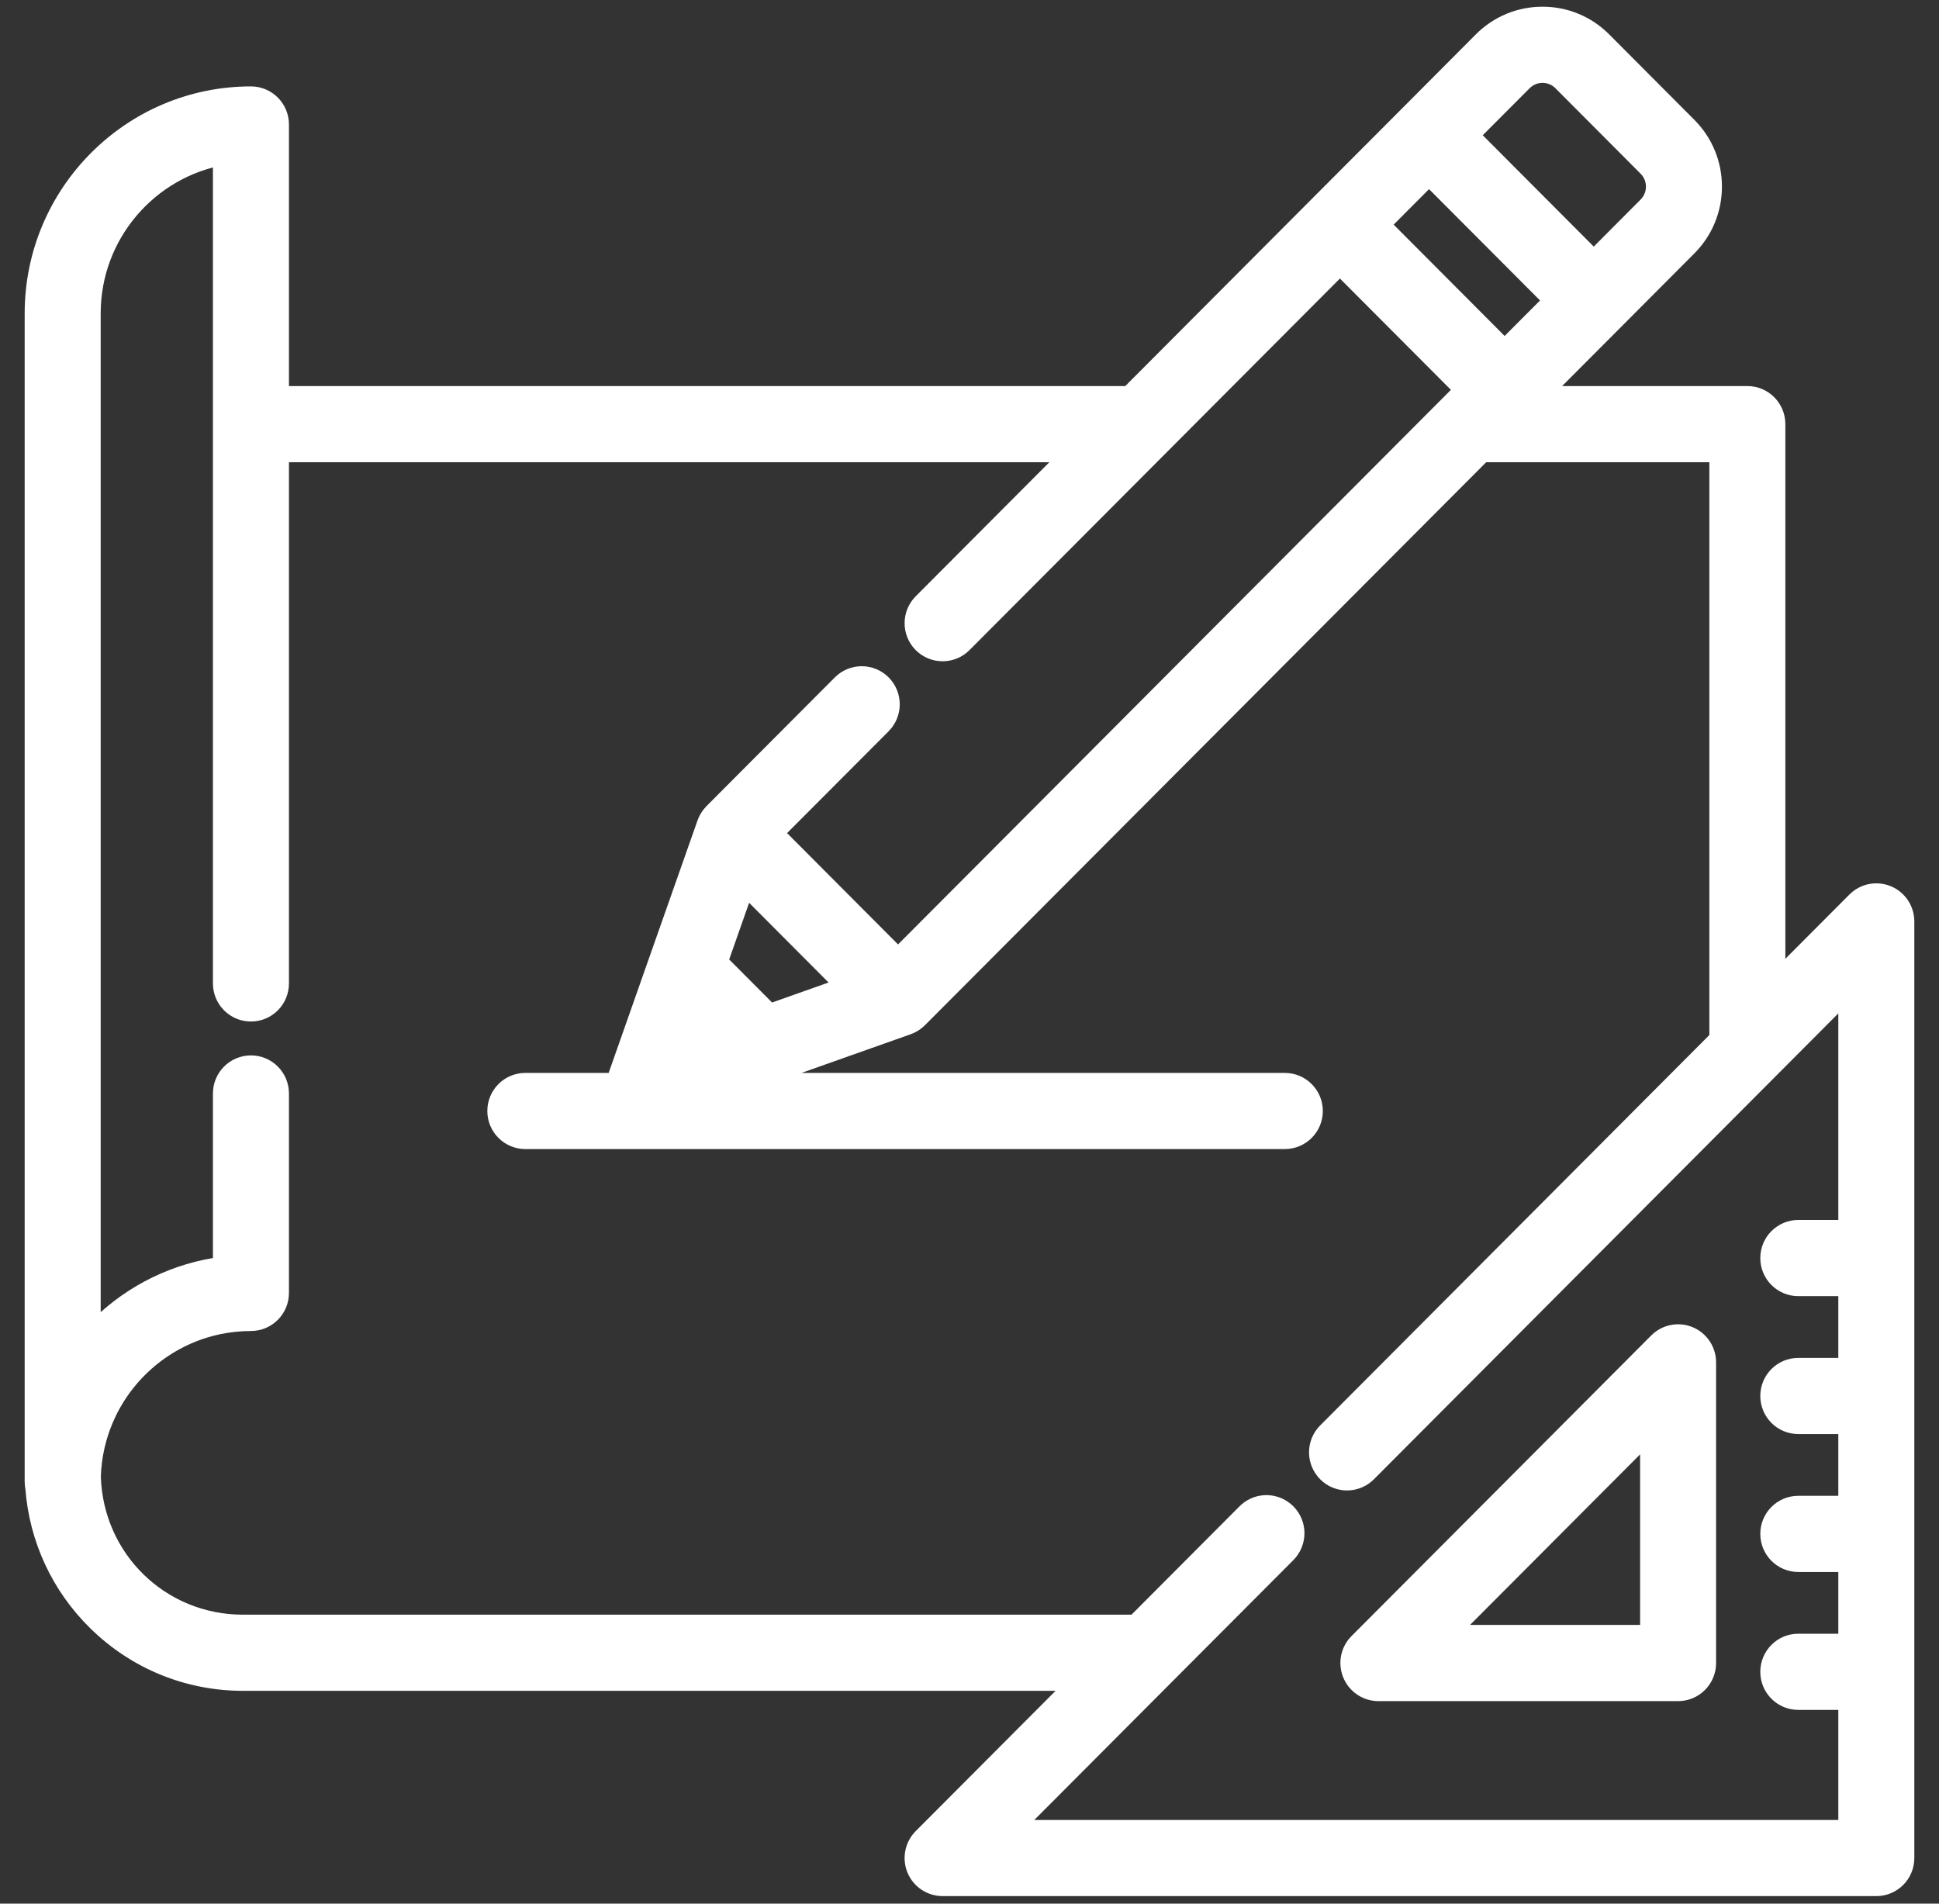
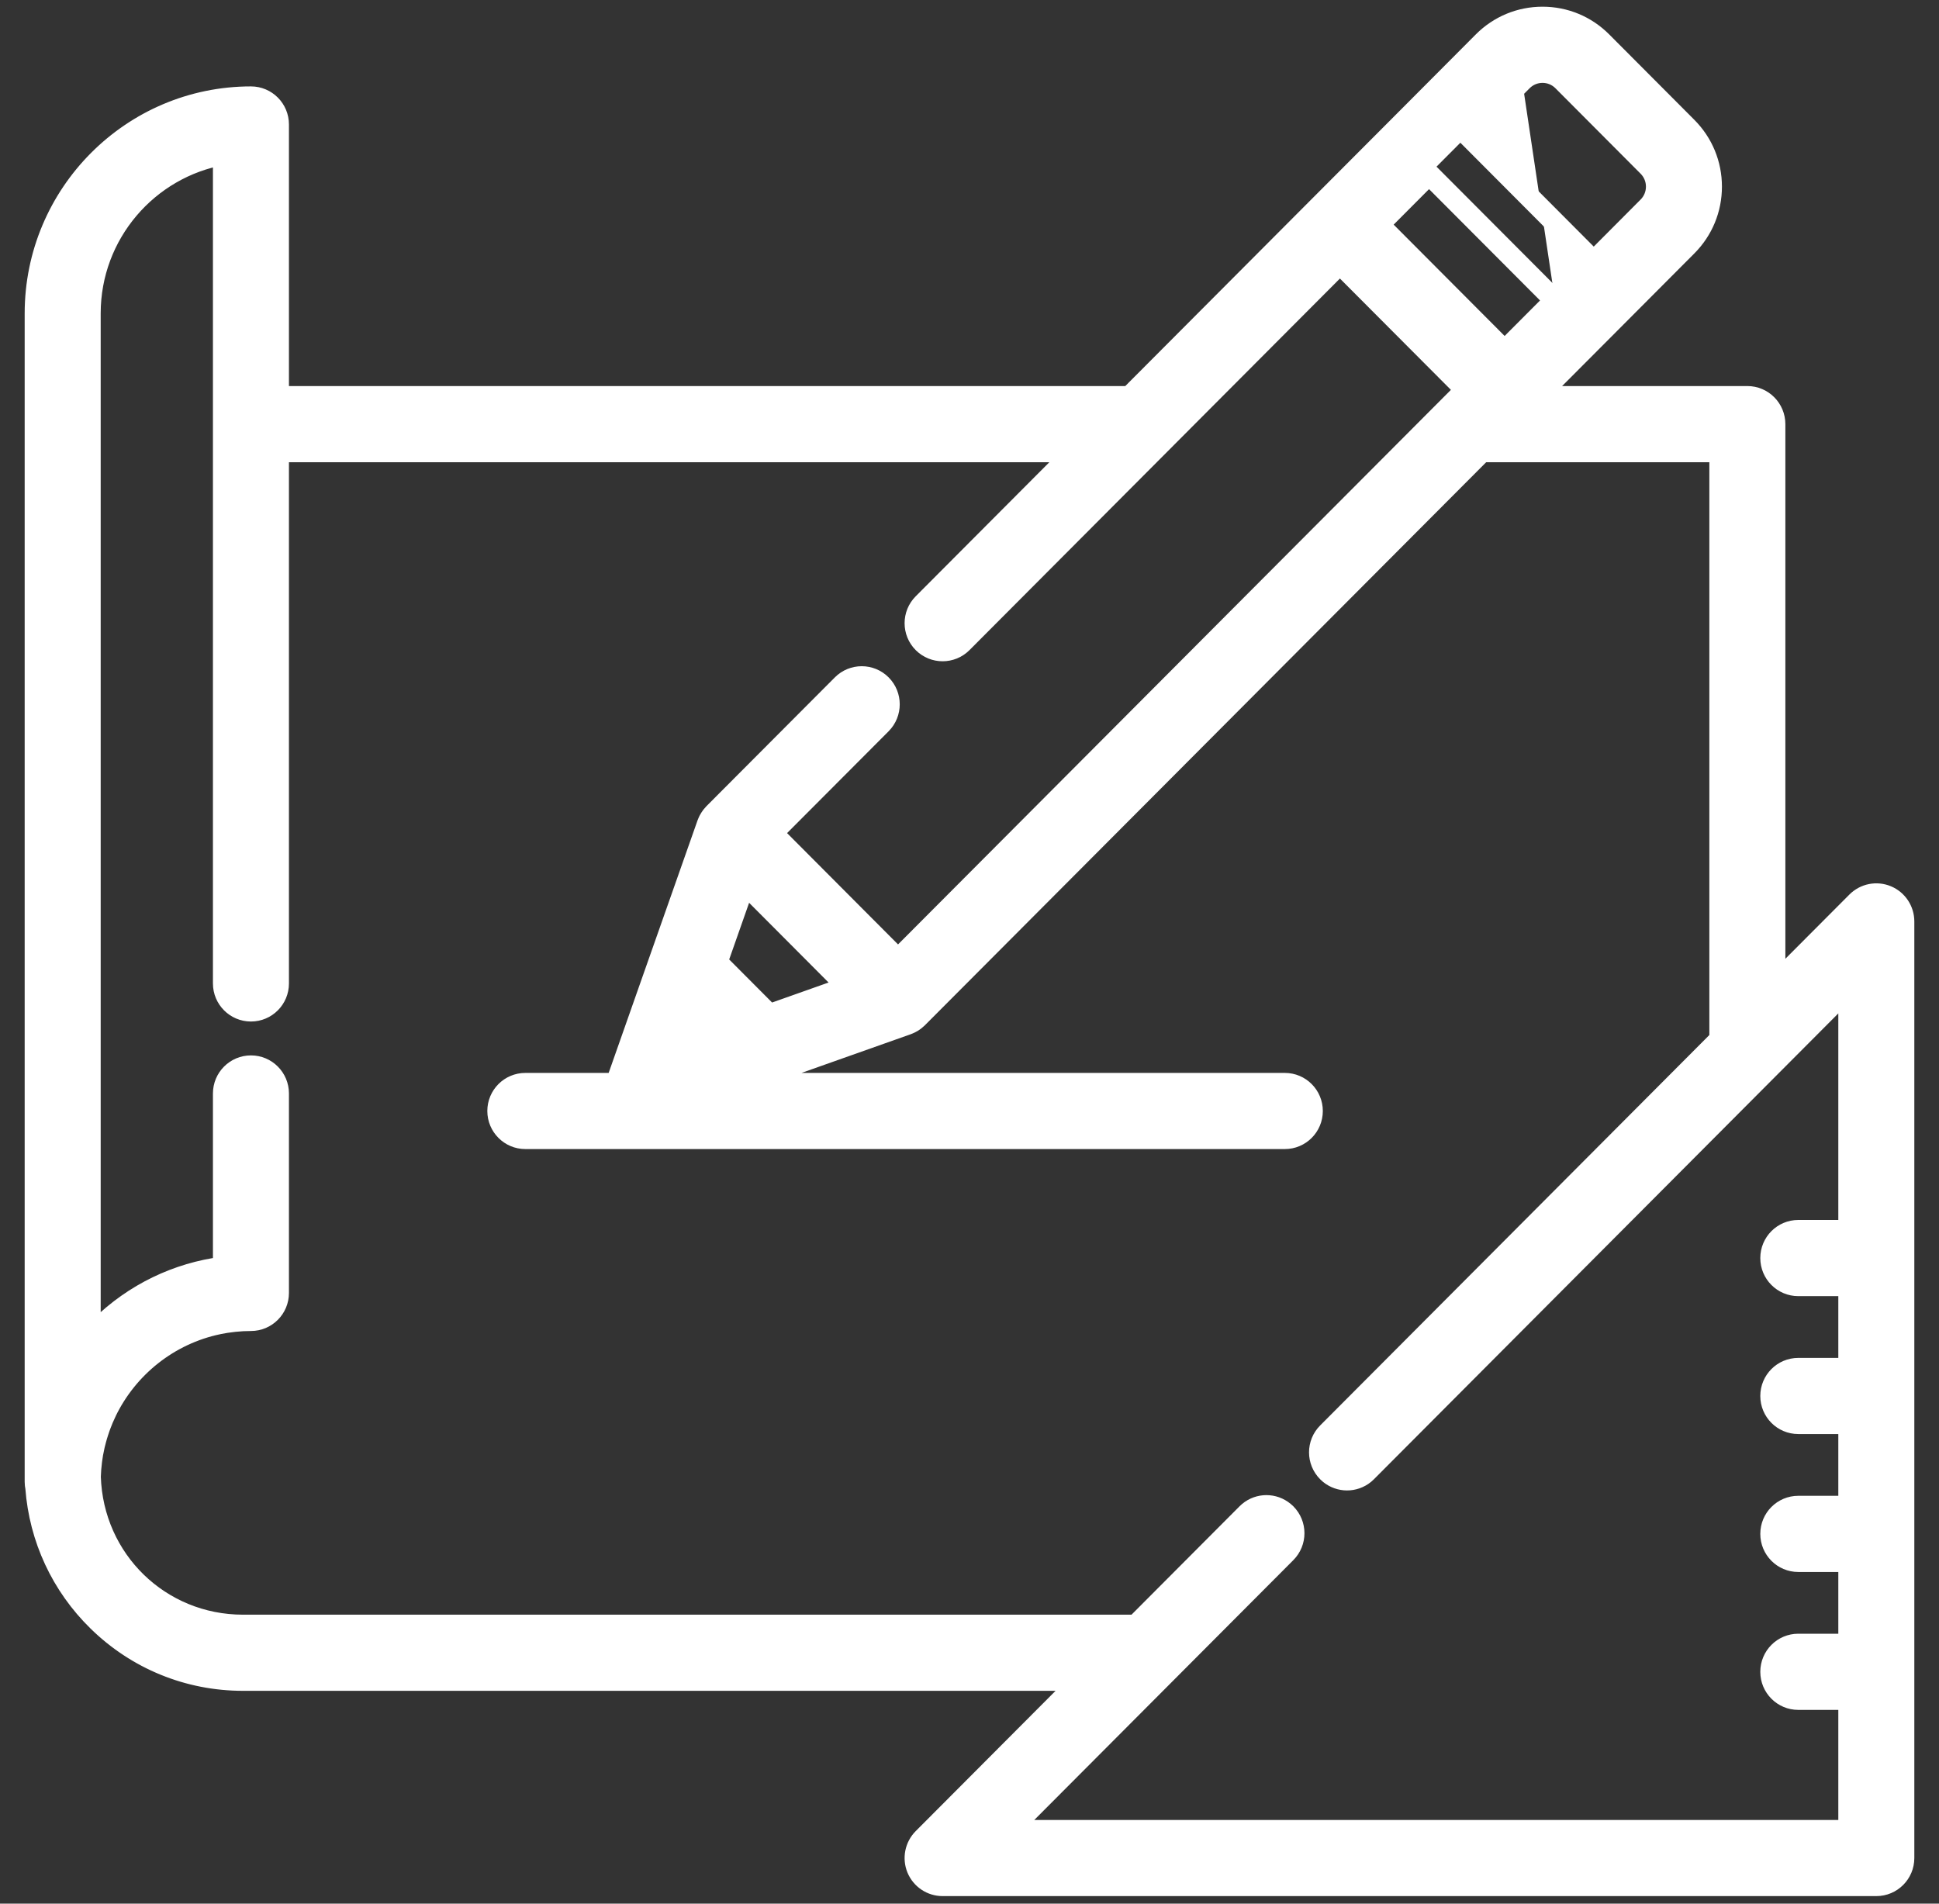
<svg xmlns="http://www.w3.org/2000/svg" fill="none" viewBox="0 0 55 54" height="54" width="55">
  <rect x="0" y="0" width="55" height="54" fill="#333333" stroke="none" />
-   <path stroke-width="0.3" stroke="white" fill="white" d="M46.943 37.989C47.209 37.722 47.608 37.642 47.955 37.786C48.302 37.931 48.527 38.27 48.527 38.646V47.174C48.527 47.688 48.113 48.105 47.6 48.105H39.099C38.723 48.105 38.385 47.877 38.241 47.529C38.098 47.182 38.176 46.782 38.441 46.516H38.442L46.943 37.989ZM41.337 46.243H46.672V40.892L41.337 46.243Z" />
  <mask fill="black" height="55" width="55" y="-0.51" x="0" maskUnits="userSpaceOnUse" id="path-2-outside-1_41_619">
    <rect height="55" width="55" y="-0.51" fill="white" />
-     <path d="M53.52 25.417C53.229 25.296 52.895 25.363 52.672 25.586L50.342 27.923V12.032C50.342 11.601 49.994 11.251 49.564 11.251H43.587L45.757 9.075C45.757 9.074 45.758 9.074 45.758 9.074L47.848 6.977C48.296 6.527 48.543 5.93 48.543 5.294C48.543 4.658 48.296 4.061 47.848 3.611L45.431 1.186C44.983 0.737 44.387 0.49 43.754 0.49C43.12 0.49 42.524 0.737 42.076 1.186L39.985 3.285L37.457 5.82L32.043 11.251H7.896V3.531C7.896 3.1 7.548 2.751 7.118 2.751C3.745 2.751 1 5.504 1 8.889V42.034C1 42.091 1.007 42.147 1.018 42.201C1.126 43.637 1.745 44.972 2.78 45.984C3.887 47.067 5.347 47.663 6.893 47.663H30.664L26.187 52.154C25.965 52.377 25.898 52.713 26.018 53.005C26.139 53.296 26.422 53.486 26.737 53.486H53.222C53.652 53.486 54 53.137 54 52.706V26.138C54 25.822 53.81 25.537 53.52 25.417ZM43.177 2.29C43.495 1.971 44.013 1.971 44.331 2.29L46.748 4.715C47.067 5.034 47.067 5.554 46.748 5.873L45.207 7.42L41.635 3.836L43.177 2.29ZM40.535 4.94L44.107 8.523L42.679 9.955L39.108 6.372L40.535 4.94ZM52.444 34.906H51.009C50.579 34.906 50.231 35.256 50.231 35.687C50.231 36.118 50.579 36.467 51.009 36.467H52.444V38.819H51.009C50.579 38.819 50.231 39.168 50.231 39.599C50.231 40.03 50.579 40.379 51.009 40.379H52.444V42.731H51.009C50.579 42.731 50.231 43.08 50.231 43.511C50.231 43.942 50.579 44.292 51.009 44.292H52.444V46.643H51.009C50.579 46.643 50.231 46.993 50.231 47.424C50.231 47.855 50.579 48.204 51.009 48.204H52.444V51.926H28.615L36.473 44.044C36.777 43.739 36.777 43.245 36.473 42.94C36.438 42.905 36.4 42.875 36.361 42.848C36.058 42.639 35.642 42.67 35.373 42.94L32.22 46.103H6.893C4.534 46.103 2.634 44.255 2.56 41.892C2.564 41.744 2.576 41.597 2.594 41.452C2.594 41.451 2.594 41.45 2.594 41.449C2.603 41.38 2.613 41.311 2.625 41.243C2.627 41.235 2.628 41.227 2.629 41.22C2.64 41.159 2.653 41.098 2.666 41.038C2.67 41.021 2.674 41.004 2.677 40.987C2.689 40.936 2.702 40.885 2.716 40.835C2.723 40.807 2.731 40.78 2.739 40.753C2.75 40.713 2.762 40.674 2.775 40.635C2.787 40.595 2.8 40.557 2.814 40.518C2.823 40.491 2.833 40.464 2.843 40.437C2.862 40.386 2.882 40.335 2.903 40.285C2.909 40.271 2.914 40.256 2.92 40.242C2.947 40.179 2.975 40.118 3.004 40.057C3.005 40.054 3.006 40.052 3.007 40.049C3.616 38.786 4.786 37.844 6.191 37.552C6.195 37.551 6.198 37.55 6.202 37.549C6.267 37.536 6.332 37.525 6.397 37.514C6.408 37.513 6.419 37.51 6.43 37.509C6.489 37.5 6.549 37.493 6.609 37.486C6.625 37.484 6.642 37.481 6.659 37.48C6.717 37.474 6.775 37.47 6.833 37.466C6.851 37.465 6.87 37.463 6.888 37.462C6.964 37.459 7.041 37.456 7.118 37.456C7.548 37.456 7.896 37.107 7.896 36.676V31.018C7.896 30.587 7.548 30.238 7.118 30.238C6.689 30.238 6.34 30.587 6.34 31.018V35.945C5.027 36.112 3.807 36.699 2.846 37.641C2.745 37.74 2.649 37.843 2.556 37.948V8.889C2.556 6.631 4.194 4.75 6.34 4.378V12.032V27.896V27.897C6.34 28.328 6.689 28.677 7.118 28.677C7.548 28.677 7.896 28.328 7.896 27.897V27.896V12.812H30.487L26.187 17.126C25.883 17.431 25.883 17.925 26.187 18.23C26.491 18.534 26.983 18.534 27.287 18.23L32.915 12.584C32.916 12.583 32.916 12.583 32.916 12.583L38.007 7.476L41.579 11.059L41.16 11.479C41.16 11.479 41.159 11.48 41.159 11.48L25.473 27.215L21.902 23.632L24.994 20.531C25.297 20.226 25.297 19.732 24.994 19.427C24.69 19.122 24.197 19.122 23.893 19.427L20.251 23.08C20.232 23.1 20.214 23.12 20.197 23.142C20.191 23.149 20.186 23.156 20.18 23.164C20.169 23.178 20.159 23.193 20.149 23.209C20.143 23.217 20.138 23.227 20.133 23.236C20.124 23.25 20.116 23.265 20.108 23.28C20.103 23.29 20.099 23.3 20.094 23.31C20.087 23.325 20.081 23.341 20.075 23.356C20.073 23.362 20.07 23.367 20.068 23.373L18.552 27.679L17.519 30.616C17.506 30.655 17.496 30.695 17.488 30.735H14.901C14.472 30.735 14.123 31.084 14.123 31.515C14.123 31.946 14.472 32.295 14.901 32.295H36.444C36.874 32.295 37.222 31.946 37.222 31.515C37.222 31.084 36.874 30.735 36.444 30.735H20.988L25.732 29.055C25.736 29.053 25.74 29.051 25.744 29.05C25.762 29.043 25.78 29.035 25.798 29.027C25.805 29.024 25.813 29.021 25.82 29.017C25.838 29.008 25.857 28.998 25.875 28.987C25.88 28.983 25.886 28.98 25.892 28.976C25.911 28.964 25.929 28.951 25.947 28.937C25.951 28.934 25.956 28.931 25.96 28.927C25.982 28.91 26.003 28.891 26.023 28.871L42.031 12.812H48.786V29.484L37.659 40.647C37.355 40.951 37.355 41.445 37.659 41.75C37.678 41.769 37.697 41.787 37.718 41.804C37.861 41.92 38.035 41.979 38.209 41.979C38.383 41.979 38.557 41.92 38.7 41.804C38.72 41.787 38.74 41.769 38.759 41.75C38.759 41.75 38.759 41.75 38.759 41.75L52.444 28.021V34.906ZM24.05 27.995L21.822 28.784L20.338 27.295L21.124 25.059L24.05 27.995Z" />
  </mask>
-   <path fill="white" d="M53.52 25.417C53.229 25.296 52.895 25.363 52.672 25.586L50.342 27.923V12.032C50.342 11.601 49.994 11.251 49.564 11.251H43.587L45.757 9.075C45.757 9.074 45.758 9.074 45.758 9.074L47.848 6.977C48.296 6.527 48.543 5.93 48.543 5.294C48.543 4.658 48.296 4.061 47.848 3.611L45.431 1.186C44.983 0.737 44.387 0.49 43.754 0.49C43.12 0.49 42.524 0.737 42.076 1.186L39.985 3.285L37.457 5.82L32.043 11.251H7.896V3.531C7.896 3.1 7.548 2.751 7.118 2.751C3.745 2.751 1 5.504 1 8.889V42.034C1 42.091 1.007 42.147 1.018 42.201C1.126 43.637 1.745 44.972 2.78 45.984C3.887 47.067 5.347 47.663 6.893 47.663H30.664L26.187 52.154C25.965 52.377 25.898 52.713 26.018 53.005C26.139 53.296 26.422 53.486 26.737 53.486H53.222C53.652 53.486 54 53.137 54 52.706V26.138C54 25.822 53.81 25.537 53.52 25.417ZM43.177 2.29C43.495 1.971 44.013 1.971 44.331 2.29L46.748 4.715C47.067 5.034 47.067 5.554 46.748 5.873L45.207 7.42L41.635 3.836L43.177 2.29ZM40.535 4.94L44.107 8.523L42.679 9.955L39.108 6.372L40.535 4.94ZM52.444 34.906H51.009C50.579 34.906 50.231 35.256 50.231 35.687C50.231 36.118 50.579 36.467 51.009 36.467H52.444V38.819H51.009C50.579 38.819 50.231 39.168 50.231 39.599C50.231 40.03 50.579 40.379 51.009 40.379H52.444V42.731H51.009C50.579 42.731 50.231 43.08 50.231 43.511C50.231 43.942 50.579 44.292 51.009 44.292H52.444V46.643H51.009C50.579 46.643 50.231 46.993 50.231 47.424C50.231 47.855 50.579 48.204 51.009 48.204H52.444V51.926H28.615L36.473 44.044C36.777 43.739 36.777 43.245 36.473 42.94C36.438 42.905 36.4 42.875 36.361 42.848C36.058 42.639 35.642 42.67 35.373 42.94L32.22 46.103H6.893C4.534 46.103 2.634 44.255 2.56 41.892C2.564 41.744 2.576 41.597 2.594 41.452C2.594 41.451 2.594 41.45 2.594 41.449C2.603 41.38 2.613 41.311 2.625 41.243C2.627 41.235 2.628 41.227 2.629 41.22C2.64 41.159 2.653 41.098 2.666 41.038C2.67 41.021 2.674 41.004 2.677 40.987C2.689 40.936 2.702 40.885 2.716 40.835C2.723 40.807 2.731 40.78 2.739 40.753C2.75 40.713 2.762 40.674 2.775 40.635C2.787 40.595 2.8 40.557 2.814 40.518C2.823 40.491 2.833 40.464 2.843 40.437C2.862 40.386 2.882 40.335 2.903 40.285C2.909 40.271 2.914 40.256 2.92 40.242C2.947 40.179 2.975 40.118 3.004 40.057C3.005 40.054 3.006 40.052 3.007 40.049C3.616 38.786 4.786 37.844 6.191 37.552C6.195 37.551 6.198 37.55 6.202 37.549C6.267 37.536 6.332 37.525 6.397 37.514C6.408 37.513 6.419 37.51 6.43 37.509C6.489 37.5 6.549 37.493 6.609 37.486C6.625 37.484 6.642 37.481 6.659 37.48C6.717 37.474 6.775 37.47 6.833 37.466C6.851 37.465 6.87 37.463 6.888 37.462C6.964 37.459 7.041 37.456 7.118 37.456C7.548 37.456 7.896 37.107 7.896 36.676V31.018C7.896 30.587 7.548 30.238 7.118 30.238C6.689 30.238 6.34 30.587 6.34 31.018V35.945C5.027 36.112 3.807 36.699 2.846 37.641C2.745 37.74 2.649 37.843 2.556 37.948V8.889C2.556 6.631 4.194 4.75 6.34 4.378V12.032V27.896V27.897C6.34 28.328 6.689 28.677 7.118 28.677C7.548 28.677 7.896 28.328 7.896 27.897V27.896V12.812H30.487L26.187 17.126C25.883 17.431 25.883 17.925 26.187 18.23C26.491 18.534 26.983 18.534 27.287 18.23L32.915 12.584C32.916 12.583 32.916 12.583 32.916 12.583L38.007 7.476L41.579 11.059L41.16 11.479C41.16 11.479 41.159 11.48 41.159 11.48L25.473 27.215L21.902 23.632L24.994 20.531C25.297 20.226 25.297 19.732 24.994 19.427C24.69 19.122 24.197 19.122 23.893 19.427L20.251 23.08C20.232 23.1 20.214 23.12 20.197 23.142C20.191 23.149 20.186 23.156 20.18 23.164C20.169 23.178 20.159 23.193 20.149 23.209C20.143 23.217 20.138 23.227 20.133 23.236C20.124 23.25 20.116 23.265 20.108 23.28C20.103 23.29 20.099 23.3 20.094 23.31C20.087 23.325 20.081 23.341 20.075 23.356C20.073 23.362 20.07 23.367 20.068 23.373L18.552 27.679L17.519 30.616C17.506 30.655 17.496 30.695 17.488 30.735H14.901C14.472 30.735 14.123 31.084 14.123 31.515C14.123 31.946 14.472 32.295 14.901 32.295H36.444C36.874 32.295 37.222 31.946 37.222 31.515C37.222 31.084 36.874 30.735 36.444 30.735H20.988L25.732 29.055C25.736 29.053 25.74 29.051 25.744 29.05C25.762 29.043 25.78 29.035 25.798 29.027C25.805 29.024 25.813 29.021 25.82 29.017C25.838 29.008 25.857 28.998 25.875 28.987C25.88 28.983 25.886 28.98 25.892 28.976C25.911 28.964 25.929 28.951 25.947 28.937C25.951 28.934 25.956 28.931 25.96 28.927C25.982 28.91 26.003 28.891 26.023 28.871L42.031 12.812H48.786V29.484L37.659 40.647C37.355 40.951 37.355 41.445 37.659 41.75C37.678 41.769 37.697 41.787 37.718 41.804C37.861 41.92 38.035 41.979 38.209 41.979C38.383 41.979 38.557 41.92 38.7 41.804C38.72 41.787 38.74 41.769 38.759 41.75C38.759 41.75 38.759 41.75 38.759 41.75L52.444 28.021V34.906ZM24.05 27.995L21.822 28.784L20.338 27.295L21.124 25.059L24.05 27.995Z" />
+   <path fill="white" d="M53.52 25.417C53.229 25.296 52.895 25.363 52.672 25.586L50.342 27.923V12.032C50.342 11.601 49.994 11.251 49.564 11.251H43.587L45.757 9.075C45.757 9.074 45.758 9.074 45.758 9.074L47.848 6.977C48.296 6.527 48.543 5.93 48.543 5.294C48.543 4.658 48.296 4.061 47.848 3.611L45.431 1.186C44.983 0.737 44.387 0.49 43.754 0.49C43.12 0.49 42.524 0.737 42.076 1.186L39.985 3.285L37.457 5.82L32.043 11.251H7.896V3.531C7.896 3.1 7.548 2.751 7.118 2.751C3.745 2.751 1 5.504 1 8.889V42.034C1 42.091 1.007 42.147 1.018 42.201C1.126 43.637 1.745 44.972 2.78 45.984C3.887 47.067 5.347 47.663 6.893 47.663H30.664L26.187 52.154C25.965 52.377 25.898 52.713 26.018 53.005C26.139 53.296 26.422 53.486 26.737 53.486H53.222C53.652 53.486 54 53.137 54 52.706V26.138C54 25.822 53.81 25.537 53.52 25.417ZM43.177 2.29C43.495 1.971 44.013 1.971 44.331 2.29L46.748 4.715C47.067 5.034 47.067 5.554 46.748 5.873L45.207 7.42L41.635 3.836L43.177 2.29ZL44.107 8.523L42.679 9.955L39.108 6.372L40.535 4.94ZM52.444 34.906H51.009C50.579 34.906 50.231 35.256 50.231 35.687C50.231 36.118 50.579 36.467 51.009 36.467H52.444V38.819H51.009C50.579 38.819 50.231 39.168 50.231 39.599C50.231 40.03 50.579 40.379 51.009 40.379H52.444V42.731H51.009C50.579 42.731 50.231 43.08 50.231 43.511C50.231 43.942 50.579 44.292 51.009 44.292H52.444V46.643H51.009C50.579 46.643 50.231 46.993 50.231 47.424C50.231 47.855 50.579 48.204 51.009 48.204H52.444V51.926H28.615L36.473 44.044C36.777 43.739 36.777 43.245 36.473 42.94C36.438 42.905 36.4 42.875 36.361 42.848C36.058 42.639 35.642 42.67 35.373 42.94L32.22 46.103H6.893C4.534 46.103 2.634 44.255 2.56 41.892C2.564 41.744 2.576 41.597 2.594 41.452C2.594 41.451 2.594 41.45 2.594 41.449C2.603 41.38 2.613 41.311 2.625 41.243C2.627 41.235 2.628 41.227 2.629 41.22C2.64 41.159 2.653 41.098 2.666 41.038C2.67 41.021 2.674 41.004 2.677 40.987C2.689 40.936 2.702 40.885 2.716 40.835C2.723 40.807 2.731 40.78 2.739 40.753C2.75 40.713 2.762 40.674 2.775 40.635C2.787 40.595 2.8 40.557 2.814 40.518C2.823 40.491 2.833 40.464 2.843 40.437C2.862 40.386 2.882 40.335 2.903 40.285C2.909 40.271 2.914 40.256 2.92 40.242C2.947 40.179 2.975 40.118 3.004 40.057C3.005 40.054 3.006 40.052 3.007 40.049C3.616 38.786 4.786 37.844 6.191 37.552C6.195 37.551 6.198 37.55 6.202 37.549C6.267 37.536 6.332 37.525 6.397 37.514C6.408 37.513 6.419 37.51 6.43 37.509C6.489 37.5 6.549 37.493 6.609 37.486C6.625 37.484 6.642 37.481 6.659 37.48C6.717 37.474 6.775 37.47 6.833 37.466C6.851 37.465 6.87 37.463 6.888 37.462C6.964 37.459 7.041 37.456 7.118 37.456C7.548 37.456 7.896 37.107 7.896 36.676V31.018C7.896 30.587 7.548 30.238 7.118 30.238C6.689 30.238 6.34 30.587 6.34 31.018V35.945C5.027 36.112 3.807 36.699 2.846 37.641C2.745 37.74 2.649 37.843 2.556 37.948V8.889C2.556 6.631 4.194 4.75 6.34 4.378V12.032V27.896V27.897C6.34 28.328 6.689 28.677 7.118 28.677C7.548 28.677 7.896 28.328 7.896 27.897V27.896V12.812H30.487L26.187 17.126C25.883 17.431 25.883 17.925 26.187 18.23C26.491 18.534 26.983 18.534 27.287 18.23L32.915 12.584C32.916 12.583 32.916 12.583 32.916 12.583L38.007 7.476L41.579 11.059L41.16 11.479C41.16 11.479 41.159 11.48 41.159 11.48L25.473 27.215L21.902 23.632L24.994 20.531C25.297 20.226 25.297 19.732 24.994 19.427C24.69 19.122 24.197 19.122 23.893 19.427L20.251 23.08C20.232 23.1 20.214 23.12 20.197 23.142C20.191 23.149 20.186 23.156 20.18 23.164C20.169 23.178 20.159 23.193 20.149 23.209C20.143 23.217 20.138 23.227 20.133 23.236C20.124 23.25 20.116 23.265 20.108 23.28C20.103 23.29 20.099 23.3 20.094 23.31C20.087 23.325 20.081 23.341 20.075 23.356C20.073 23.362 20.07 23.367 20.068 23.373L18.552 27.679L17.519 30.616C17.506 30.655 17.496 30.695 17.488 30.735H14.901C14.472 30.735 14.123 31.084 14.123 31.515C14.123 31.946 14.472 32.295 14.901 32.295H36.444C36.874 32.295 37.222 31.946 37.222 31.515C37.222 31.084 36.874 30.735 36.444 30.735H20.988L25.732 29.055C25.736 29.053 25.74 29.051 25.744 29.05C25.762 29.043 25.78 29.035 25.798 29.027C25.805 29.024 25.813 29.021 25.82 29.017C25.838 29.008 25.857 28.998 25.875 28.987C25.88 28.983 25.886 28.98 25.892 28.976C25.911 28.964 25.929 28.951 25.947 28.937C25.951 28.934 25.956 28.931 25.96 28.927C25.982 28.91 26.003 28.891 26.023 28.871L42.031 12.812H48.786V29.484L37.659 40.647C37.355 40.951 37.355 41.445 37.659 41.75C37.678 41.769 37.697 41.787 37.718 41.804C37.861 41.92 38.035 41.979 38.209 41.979C38.383 41.979 38.557 41.92 38.7 41.804C38.72 41.787 38.74 41.769 38.759 41.75C38.759 41.75 38.759 41.75 38.759 41.75L52.444 28.021V34.906ZM24.05 27.995L21.822 28.784L20.338 27.295L21.124 25.059L24.05 27.995Z" />
  <path mask="url(#path-2-outside-1_41_619)" stroke-width="0.6" stroke="white" d="M53.52 25.417C53.229 25.296 52.895 25.363 52.672 25.586L50.342 27.923V12.032C50.342 11.601 49.994 11.251 49.564 11.251H43.587L45.757 9.075C45.757 9.074 45.758 9.074 45.758 9.074L47.848 6.977C48.296 6.527 48.543 5.93 48.543 5.294C48.543 4.658 48.296 4.061 47.848 3.611L45.431 1.186C44.983 0.737 44.387 0.49 43.754 0.49C43.12 0.49 42.524 0.737 42.076 1.186L39.985 3.285L37.457 5.82L32.043 11.251H7.896V3.531C7.896 3.1 7.548 2.751 7.118 2.751C3.745 2.751 1 5.504 1 8.889V42.034C1 42.091 1.007 42.147 1.018 42.201C1.126 43.637 1.745 44.972 2.78 45.984C3.887 47.067 5.347 47.663 6.893 47.663H30.664L26.187 52.154C25.965 52.377 25.898 52.713 26.018 53.005C26.139 53.296 26.422 53.486 26.737 53.486H53.222C53.652 53.486 54 53.137 54 52.706V26.138C54 25.822 53.81 25.537 53.52 25.417ZM43.177 2.29C43.495 1.971 44.013 1.971 44.331 2.29L46.748 4.715C47.067 5.034 47.067 5.554 46.748 5.873L45.207 7.42L41.635 3.836L43.177 2.29ZM40.535 4.94L44.107 8.523L42.679 9.955L39.108 6.372L40.535 4.94ZM52.444 34.906H51.009C50.579 34.906 50.231 35.256 50.231 35.687C50.231 36.118 50.579 36.467 51.009 36.467H52.444V38.819H51.009C50.579 38.819 50.231 39.168 50.231 39.599C50.231 40.03 50.579 40.379 51.009 40.379H52.444V42.731H51.009C50.579 42.731 50.231 43.08 50.231 43.511C50.231 43.942 50.579 44.292 51.009 44.292H52.444V46.643H51.009C50.579 46.643 50.231 46.993 50.231 47.424C50.231 47.855 50.579 48.204 51.009 48.204H52.444V51.926H28.615L36.473 44.044C36.777 43.739 36.777 43.245 36.473 42.94C36.438 42.905 36.4 42.875 36.361 42.848C36.058 42.639 35.642 42.67 35.373 42.94L32.22 46.103H6.893C4.534 46.103 2.634 44.255 2.56 41.892C2.564 41.744 2.576 41.597 2.594 41.452C2.594 41.451 2.594 41.45 2.594 41.449C2.603 41.38 2.613 41.311 2.625 41.243C2.627 41.235 2.628 41.227 2.629 41.22C2.64 41.159 2.653 41.098 2.666 41.038C2.67 41.021 2.674 41.004 2.677 40.987C2.689 40.936 2.702 40.885 2.716 40.835C2.723 40.807 2.731 40.78 2.739 40.753C2.75 40.713 2.762 40.674 2.775 40.635C2.787 40.595 2.8 40.557 2.814 40.518C2.823 40.491 2.833 40.464 2.843 40.437C2.862 40.386 2.882 40.335 2.903 40.285C2.909 40.271 2.914 40.256 2.92 40.242C2.947 40.179 2.975 40.118 3.004 40.057C3.005 40.054 3.006 40.052 3.007 40.049C3.616 38.786 4.786 37.844 6.191 37.552C6.195 37.551 6.198 37.55 6.202 37.549C6.267 37.536 6.332 37.525 6.397 37.514C6.408 37.513 6.419 37.51 6.43 37.509C6.489 37.5 6.549 37.493 6.609 37.486C6.625 37.484 6.642 37.481 6.659 37.48C6.717 37.474 6.775 37.47 6.833 37.466C6.851 37.465 6.87 37.463 6.888 37.462C6.964 37.459 7.041 37.456 7.118 37.456C7.548 37.456 7.896 37.107 7.896 36.676V31.018C7.896 30.587 7.548 30.238 7.118 30.238C6.689 30.238 6.34 30.587 6.34 31.018V35.945C5.027 36.112 3.807 36.699 2.846 37.641C2.745 37.74 2.649 37.843 2.556 37.948V8.889C2.556 6.631 4.194 4.75 6.34 4.378V12.032V27.896V27.897C6.34 28.328 6.689 28.677 7.118 28.677C7.548 28.677 7.896 28.328 7.896 27.897V27.896V12.812H30.487L26.187 17.126C25.883 17.431 25.883 17.925 26.187 18.23C26.491 18.534 26.983 18.534 27.287 18.23L32.915 12.584C32.916 12.583 32.916 12.583 32.916 12.583L38.007 7.476L41.579 11.059L41.16 11.479C41.16 11.479 41.159 11.48 41.159 11.48L25.473 27.215L21.902 23.632L24.994 20.531C25.297 20.226 25.297 19.732 24.994 19.427C24.69 19.122 24.197 19.122 23.893 19.427L20.251 23.08C20.232 23.1 20.214 23.12 20.197 23.142C20.191 23.149 20.186 23.156 20.18 23.164C20.169 23.178 20.159 23.193 20.149 23.209C20.143 23.217 20.138 23.227 20.133 23.236C20.124 23.25 20.116 23.265 20.108 23.28C20.103 23.29 20.099 23.3 20.094 23.31C20.087 23.325 20.081 23.341 20.075 23.356C20.073 23.362 20.07 23.367 20.068 23.373L18.552 27.679L17.519 30.616C17.506 30.655 17.496 30.695 17.488 30.735H14.901C14.472 30.735 14.123 31.084 14.123 31.515C14.123 31.946 14.472 32.295 14.901 32.295H36.444C36.874 32.295 37.222 31.946 37.222 31.515C37.222 31.084 36.874 30.735 36.444 30.735H20.988L25.732 29.055C25.736 29.053 25.74 29.051 25.744 29.05C25.762 29.043 25.78 29.035 25.798 29.027C25.805 29.024 25.813 29.021 25.82 29.017C25.838 29.008 25.857 28.998 25.875 28.987C25.88 28.983 25.886 28.98 25.892 28.976C25.911 28.964 25.929 28.951 25.947 28.937C25.951 28.934 25.956 28.931 25.96 28.927C25.982 28.91 26.003 28.891 26.023 28.871L42.031 12.812H48.786V29.484L37.659 40.647C37.355 40.951 37.355 41.445 37.659 41.75C37.678 41.769 37.697 41.787 37.718 41.804C37.861 41.92 38.035 41.979 38.209 41.979C38.383 41.979 38.557 41.92 38.7 41.804C38.72 41.787 38.74 41.769 38.759 41.75C38.759 41.75 38.759 41.75 38.759 41.75L52.444 28.021V34.906ZM24.05 27.995L21.822 28.784L20.338 27.295L21.124 25.059L24.05 27.995Z" />
</svg>